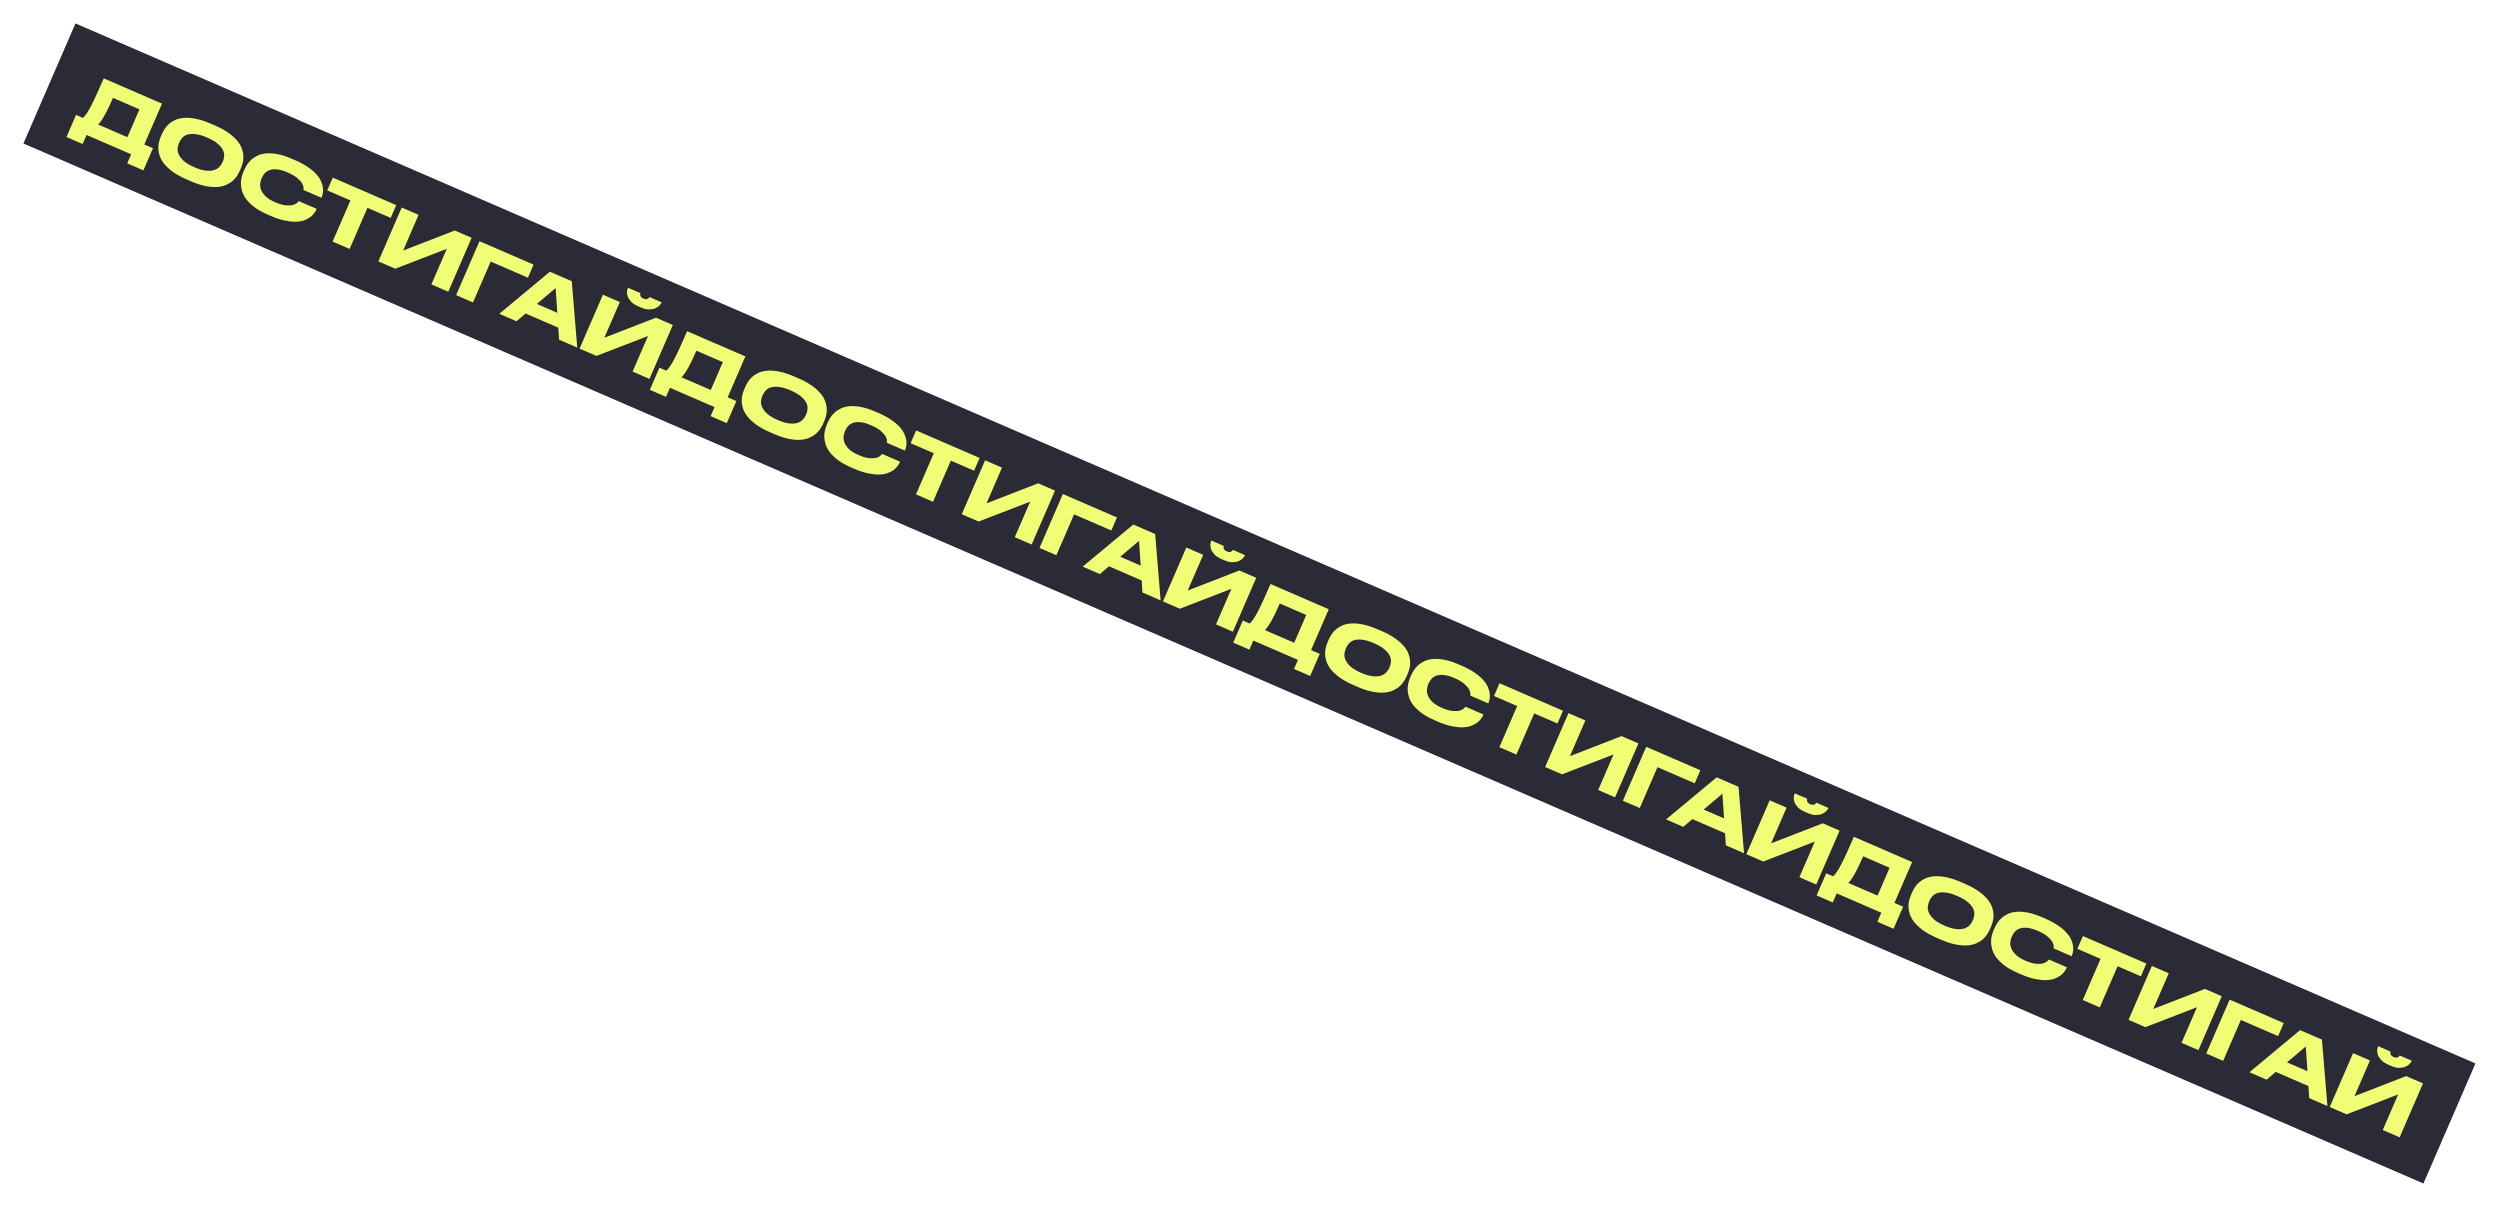
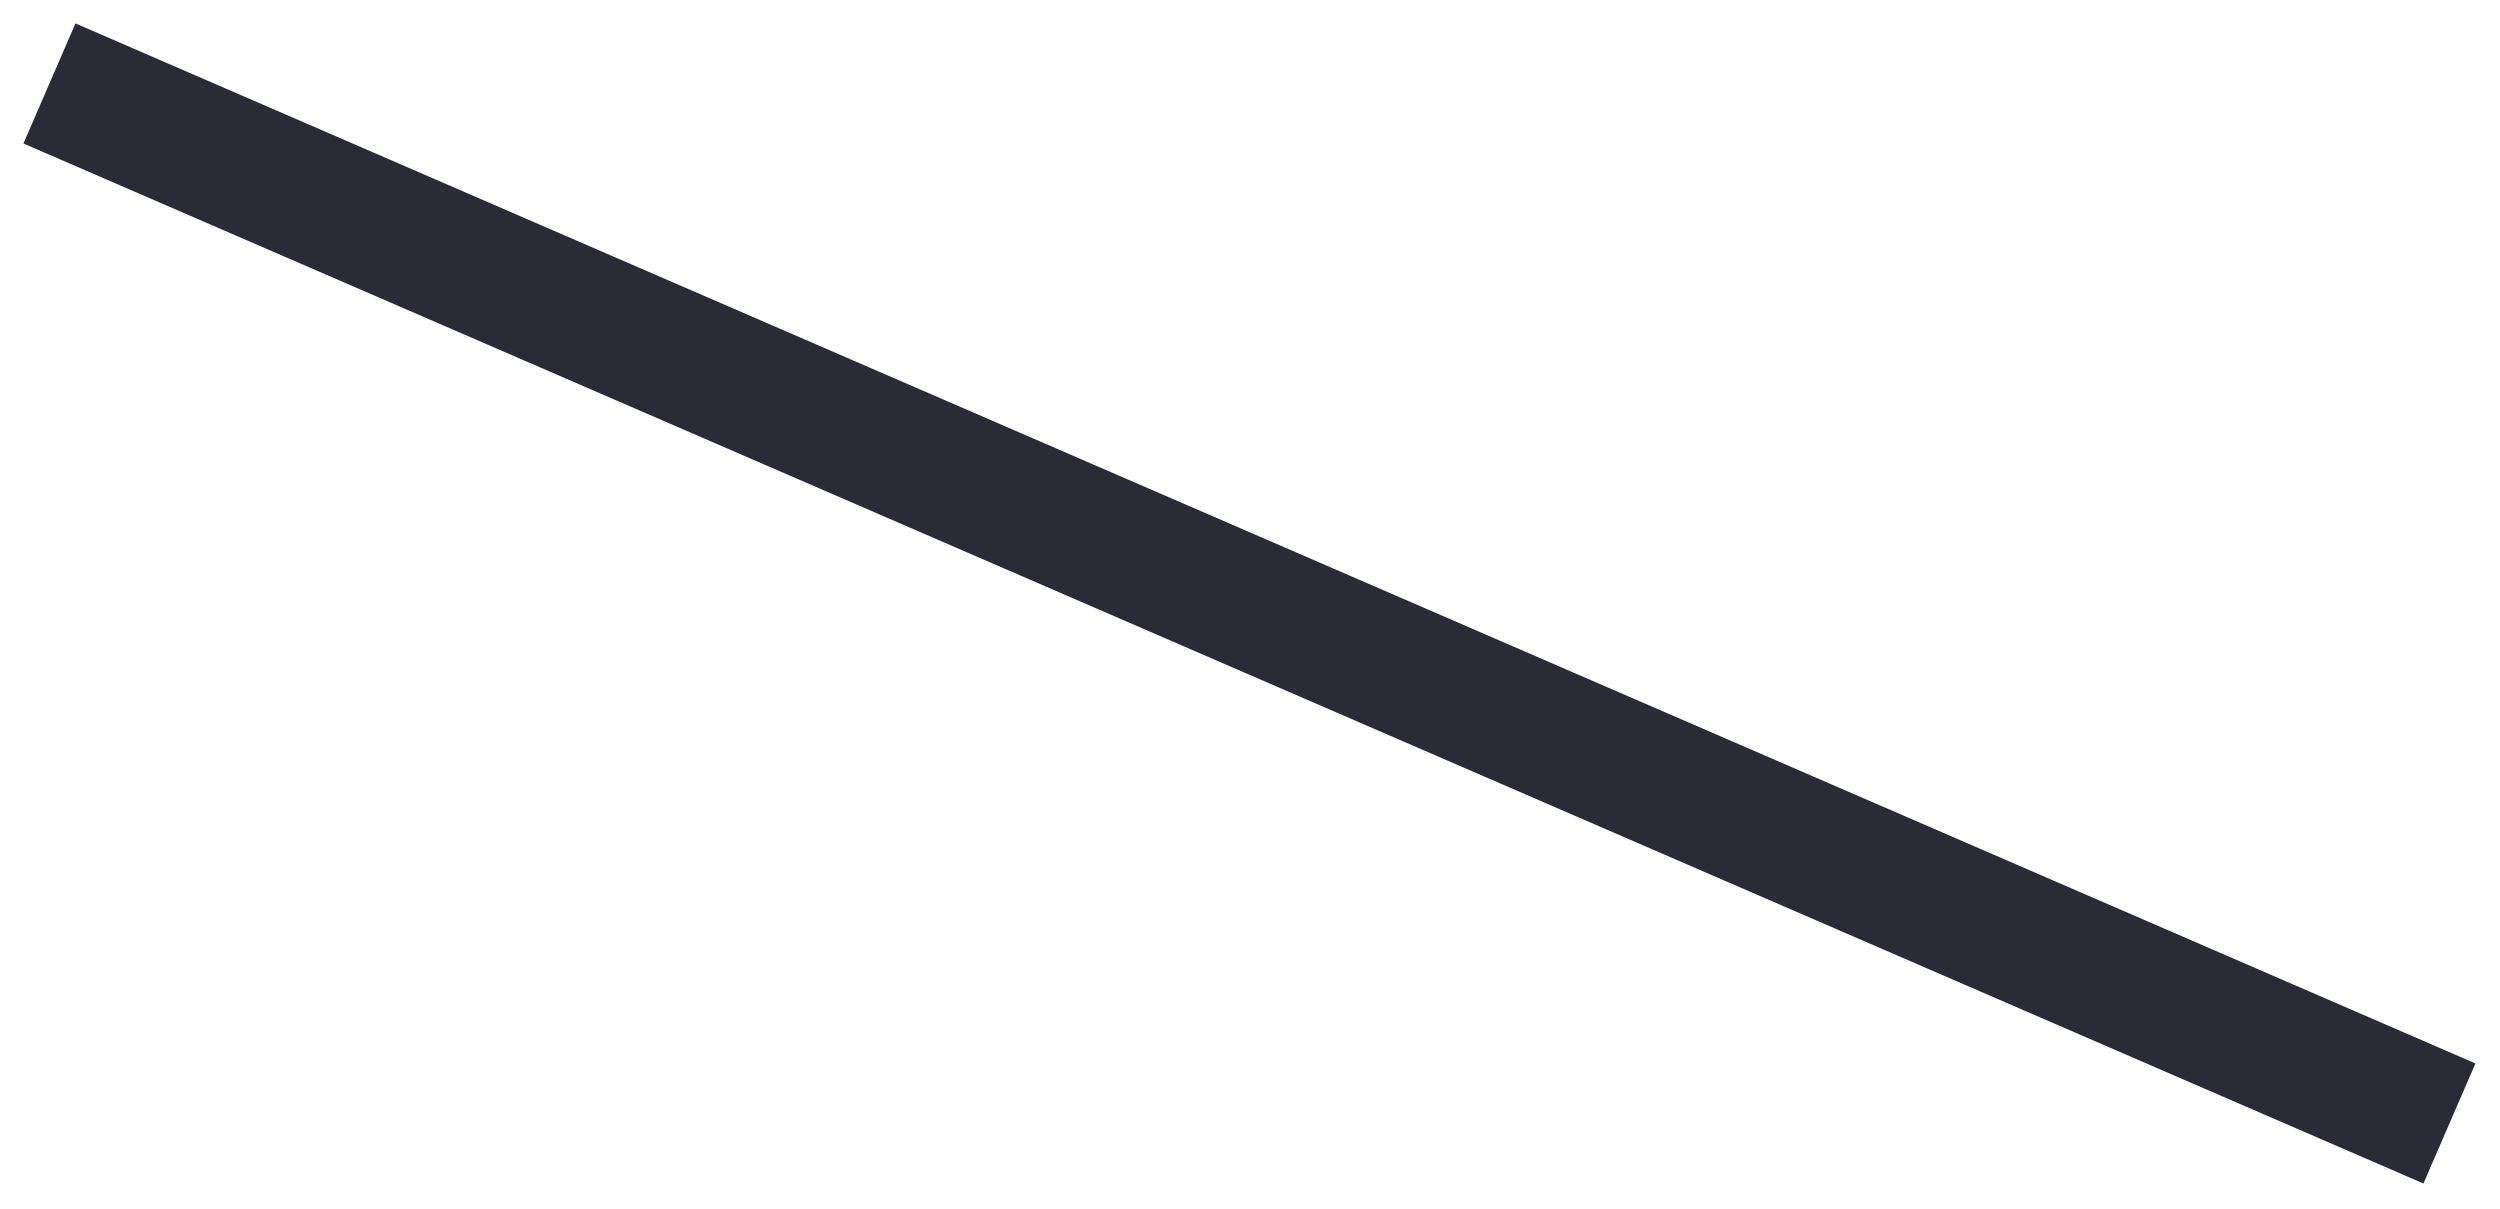
<svg xmlns="http://www.w3.org/2000/svg" width="1067" height="516" viewBox="0 0 1067 516" fill="none">
  <g filter="url(#filter0_f_103_41)">
    <rect x="32.205" y="10" width="1116.36" height="55.848" transform="rotate(23.429 32.205 10)" fill="#2B2A37" />
-     <path d="M35.391 50.318C35.939 49.845 36.501 49.17 37.076 48.294C37.682 47.405 38.329 46.278 39.019 44.912C39.739 43.534 40.519 41.902 41.362 40.014C42.234 38.115 43.206 35.929 44.278 33.455L69.137 44.228L61.58 61.667L65.291 63.275L61.204 72.705L54.309 69.717L55.984 65.852L36.937 57.598L35.262 61.463L28.367 58.475L32.454 49.045L35.391 50.318ZM54.376 58.545L59.521 46.672L48.235 41.781C47.726 42.956 47.196 44.122 46.646 45.279C46.116 46.445 45.572 47.531 45.013 48.538C44.475 49.553 43.936 50.458 43.396 51.253C42.877 52.056 42.373 52.682 41.884 53.132L54.376 58.545ZM91.551 53.463C93.963 54.508 95.954 55.592 97.525 56.713C99.095 57.834 100.344 58.963 101.272 60.1C102.22 61.245 102.881 62.376 103.254 63.493C103.636 64.589 103.84 65.644 103.865 66.659C103.92 67.662 103.826 68.613 103.584 69.512C103.35 70.39 103.086 71.169 102.791 71.849L102.389 72.777C102.094 73.457 101.707 74.183 101.226 74.954C100.745 75.725 100.121 76.458 99.354 77.154C98.596 77.829 97.672 78.408 96.581 78.891C95.512 79.382 94.24 79.688 92.768 79.809C91.304 79.909 89.612 79.776 87.69 79.408C85.798 79.029 83.645 78.317 81.234 77.272L79.904 76.695C77.472 75.641 75.46 74.549 73.869 73.419C72.307 72.277 71.062 71.138 70.135 70.001C69.216 68.844 68.56 67.703 68.166 66.577C67.793 65.461 67.594 64.395 67.568 63.38C67.552 62.345 67.66 61.388 67.894 60.51C68.128 59.632 68.392 58.852 68.687 58.172L69.089 57.245C69.383 56.564 69.771 55.839 70.252 55.068C70.742 54.276 71.362 53.553 72.111 52.898C72.868 52.223 73.778 51.65 74.839 51.179C75.929 50.697 77.206 50.406 78.67 50.305C80.133 50.205 81.811 50.344 83.703 50.724C85.616 51.112 87.789 51.833 90.221 52.887L91.551 53.463ZM95.153 68.796C95.439 68.137 95.61 67.403 95.666 66.595C95.752 65.775 95.58 64.929 95.15 64.057C94.729 63.165 93.99 62.27 92.935 61.371C91.889 60.453 90.397 59.574 88.459 58.734C86.48 57.877 84.798 57.38 83.412 57.245C82.035 57.089 80.877 57.162 79.937 57.465C79.028 57.757 78.303 58.214 77.764 58.837C77.233 59.44 76.825 60.071 76.539 60.73L76.378 61.101C76.093 61.761 75.902 62.511 75.807 63.351C75.742 64.18 75.916 65.051 76.328 65.964C76.74 66.877 77.465 67.803 78.503 68.743C79.549 69.661 81.041 70.541 82.979 71.38C84.916 72.22 86.568 72.703 87.933 72.829C89.319 72.965 90.482 72.881 91.421 72.578C92.369 72.254 93.123 71.785 93.683 71.171C94.252 70.536 94.68 69.889 94.965 69.229L95.153 68.796ZM114.278 91.591C112.051 90.626 110.204 89.605 108.737 88.529C107.299 87.44 106.136 86.337 105.25 85.218C104.393 84.088 103.778 82.964 103.405 81.848C103.053 80.74 102.854 79.674 102.807 78.651C102.791 77.615 102.889 76.654 103.102 75.767C103.324 74.859 103.583 74.065 103.877 73.385L104.266 72.488C104.57 71.787 104.962 71.052 105.443 70.281C105.953 69.498 106.573 68.775 107.301 68.111C108.059 67.436 108.958 66.858 109.999 66.379C111.048 65.878 112.269 65.575 113.661 65.469C115.084 65.35 116.69 65.459 118.479 65.793C120.289 66.137 122.327 66.8 124.595 67.782L125.862 68.332C128.089 69.297 129.945 70.297 131.43 71.332C132.925 72.347 134.123 73.368 135.024 74.395C135.934 75.402 136.597 76.387 137.012 77.35C137.448 78.323 137.714 79.234 137.811 80.084C137.937 80.922 137.939 81.681 137.815 82.362C137.691 83.043 137.531 83.611 137.335 84.064L137.187 84.404L129.55 81.095C129.571 80.932 129.568 80.601 129.541 80.099C129.543 79.586 129.339 78.983 128.929 78.291C128.548 77.588 127.883 76.834 126.933 76.031C126.013 75.216 124.636 74.411 122.801 73.616C121.07 72.866 119.582 72.429 118.338 72.306C117.093 72.183 116.026 72.272 115.137 72.572C114.278 72.861 113.568 73.312 113.008 73.926C112.478 74.529 112.056 75.191 111.743 75.912L111.583 76.283C111.288 76.964 111.103 77.728 111.029 78.578C110.975 79.436 111.134 80.312 111.505 81.208C111.897 82.112 112.55 83.007 113.463 83.893C114.407 84.767 115.713 85.566 117.383 86.289C119.238 87.093 120.792 87.546 122.046 87.648C123.299 87.751 124.317 87.69 125.1 87.466C125.891 87.222 126.463 86.918 126.816 86.557C127.198 86.184 127.436 85.945 127.531 85.839L135.168 89.148L135.021 89.488C134.815 89.963 134.487 90.494 134.036 91.082C133.606 91.679 133.033 92.239 132.317 92.761C131.61 93.262 130.749 93.697 129.732 94.064C128.725 94.411 127.528 94.603 126.142 94.638C124.785 94.663 123.22 94.487 121.449 94.111C119.698 93.744 117.73 93.087 115.545 92.14L114.278 91.591ZM149.563 85.543L139.668 81.256L142.026 75.814L169.112 87.551L166.754 92.993L156.829 88.692L149.218 106.255L141.952 103.106L149.563 85.543ZM190.699 106.197L168.691 114.693L161.487 111.571L171.455 88.567L178.66 91.689L172.054 106.932L194.089 98.375L201.293 101.497L191.324 124.501L184.12 121.379L190.699 106.197ZM204.64 102.947L227.737 112.956L225.325 118.521L209.432 111.634L201.875 129.073L194.671 125.951L204.64 102.947ZM237.144 122.945L229.139 129.723L237.858 133.501L237.144 122.945ZM238.266 139.848L224.322 133.805L220.428 137.113L213.1 133.937L234.694 115.971L244.032 120.017L246.369 148.354L238.609 144.991L238.266 139.848ZM276.574 143.411L254.566 151.906L247.362 148.784L257.33 125.78L264.535 128.902L257.929 144.145L279.964 135.588L287.168 138.71L277.199 161.714L269.995 158.592L276.574 143.411ZM272.532 130.788C271.13 130.181 270.066 129.499 269.341 128.744C268.645 127.977 268.161 127.229 267.889 126.499C267.648 125.758 267.554 125.069 267.61 124.432C267.695 123.783 267.823 123.263 267.993 122.871L268.019 122.81L273.338 125.114C273.293 125.217 273.255 125.36 273.225 125.543C273.216 125.735 273.237 125.94 273.289 126.158C273.362 126.386 273.495 126.615 273.689 126.846C273.892 127.056 274.209 127.255 274.642 127.442C275.055 127.621 275.407 127.712 275.699 127.717C276 127.7 276.248 127.636 276.443 127.525C276.659 127.423 276.823 127.298 276.936 127.151C277.069 127.013 277.158 126.892 277.203 126.789L282.397 129.04L282.37 129.102C282.201 129.494 281.888 129.933 281.431 130.421C280.984 130.888 280.387 131.278 279.639 131.591C278.921 131.892 278.044 132.051 277.009 132.067C276.003 132.072 274.861 131.797 273.583 131.244L272.532 130.788ZM284.38 158.215C284.928 157.742 285.489 157.068 286.065 156.191C286.671 155.303 287.318 154.175 288.008 152.809C288.727 151.432 289.508 149.799 290.351 147.912C291.223 146.013 292.195 143.826 293.267 141.353L318.126 152.125L310.569 169.564L314.28 171.172L310.193 180.602L303.298 177.614L304.973 173.749L285.926 165.496L284.251 169.361L277.356 166.373L281.443 156.942L284.38 158.215ZM303.365 166.442L308.51 154.569L297.224 149.678C296.715 150.853 296.185 152.019 295.635 153.176C295.105 154.342 294.561 155.429 294.002 156.435C293.464 157.451 292.925 158.356 292.385 159.15C291.866 159.953 291.362 160.58 290.873 161.029L303.365 166.442ZM340.54 161.361C342.952 162.406 344.943 163.489 346.514 164.61C348.084 165.732 349.333 166.861 350.261 167.997C351.209 169.143 351.87 170.274 352.243 171.39C352.625 172.486 352.829 173.541 352.854 174.556C352.909 175.559 352.815 176.51 352.573 177.409C352.339 178.287 352.075 179.066 351.78 179.747L351.378 180.674C351.083 181.355 350.695 182.08 350.215 182.851C349.734 183.622 349.11 184.355 348.343 185.051C347.585 185.727 346.661 186.306 345.57 186.788C344.5 187.279 343.229 187.585 341.757 187.706C340.293 187.807 338.601 187.673 336.679 187.305C334.786 186.926 332.634 186.214 330.223 185.169L328.893 184.593C326.461 183.539 324.449 182.446 322.858 181.316C321.296 180.174 320.051 179.035 319.124 177.898C318.205 176.741 317.549 175.6 317.155 174.475C316.782 173.358 316.583 172.292 316.557 171.277C316.541 170.242 316.649 169.285 316.883 168.407C317.117 167.529 317.381 166.75 317.676 166.07L318.078 165.142C318.372 164.462 318.76 163.736 319.241 162.965C319.731 162.174 320.351 161.45 321.099 160.796C321.857 160.12 322.767 159.547 323.828 159.077C324.918 158.594 326.195 158.303 327.659 158.203C329.122 158.102 330.8 158.242 332.692 158.621C334.605 159.009 336.778 159.73 339.21 160.784L340.54 161.361ZM344.142 176.694C344.428 176.034 344.599 175.3 344.655 174.492C344.741 173.673 344.569 172.827 344.139 171.955C343.718 171.062 342.979 170.167 341.924 169.269C340.877 168.35 339.385 167.471 337.448 166.631C335.469 165.774 333.787 165.277 332.401 165.142C331.024 164.986 329.866 165.06 328.926 165.363C328.017 165.654 327.292 166.111 326.753 166.734C326.222 167.337 325.814 167.968 325.528 168.628L325.367 168.999C325.082 169.658 324.891 170.408 324.796 171.249C324.731 172.077 324.905 172.948 325.317 173.861C325.729 174.775 326.454 175.701 327.492 176.64C328.538 177.559 330.03 178.438 331.968 179.278C333.905 180.117 335.557 180.6 336.922 180.727C338.308 180.862 339.471 180.778 340.41 180.475C341.358 180.152 342.112 179.683 342.672 179.068C343.241 178.434 343.668 177.786 343.954 177.127L344.142 176.694ZM363.267 199.488C361.04 198.523 359.193 197.503 357.726 196.426C356.288 195.338 355.125 194.234 354.239 193.115C353.382 191.985 352.767 190.862 352.394 189.745C352.042 188.638 351.842 187.572 351.796 186.548C351.78 185.513 351.878 184.551 352.091 183.664C352.313 182.757 352.572 181.963 352.866 181.282L353.255 180.386C353.559 179.685 353.951 178.949 354.432 178.178C354.942 177.395 355.562 176.672 356.29 176.009C357.048 175.333 357.947 174.756 358.987 174.276C360.037 173.776 361.258 173.472 362.65 173.366C364.073 173.248 365.679 173.356 367.468 173.691C369.278 174.034 371.316 174.697 373.584 175.68L374.851 176.229C377.078 177.194 378.933 178.194 380.419 179.23C381.913 180.244 383.111 181.265 384.013 182.293C384.923 183.299 385.586 184.284 386.001 185.248C386.437 186.22 386.703 187.131 386.8 187.981C386.926 188.819 386.928 189.579 386.804 190.26C386.68 190.941 386.52 191.508 386.324 191.961L386.176 192.301L378.539 188.992C378.56 188.83 378.557 188.498 378.53 187.996C378.532 187.483 378.328 186.88 377.918 186.189C377.537 185.485 376.872 184.732 375.922 183.928C375.002 183.113 373.625 182.308 371.79 181.513C370.059 180.763 368.571 180.326 367.326 180.203C366.082 180.08 365.015 180.169 364.126 180.469C363.267 180.758 362.557 181.209 361.997 181.824C361.466 182.426 361.045 183.088 360.732 183.81L360.571 184.181C360.277 184.861 360.092 185.626 360.018 186.475C359.964 187.333 360.123 188.21 360.494 189.105C360.886 190.009 361.539 190.904 362.452 191.79C363.396 192.664 364.702 193.463 366.372 194.186C368.227 194.99 369.781 195.444 371.035 195.546C372.288 195.648 373.306 195.587 374.089 195.363C374.88 195.119 375.452 194.816 375.805 194.454C376.187 194.081 376.425 193.842 376.52 193.736L384.157 197.046L384.01 197.386C383.804 197.86 383.476 198.391 383.025 198.979C382.595 199.576 382.022 200.136 381.306 200.658C380.599 201.16 379.738 201.594 378.721 201.962C377.714 202.309 376.517 202.5 375.131 202.536C373.773 202.56 372.209 202.384 370.438 202.008C368.687 201.641 366.719 200.984 364.534 200.037L363.267 199.488ZM398.552 193.441L388.657 189.153L391.015 183.711L418.101 195.449L415.743 200.891L405.818 196.589L398.207 214.152L390.941 211.003L398.552 193.441ZM439.688 214.095L417.68 222.59L410.476 219.468L420.444 196.464L427.649 199.586L421.043 214.829L443.078 206.272L450.282 209.394L440.313 232.398L433.109 229.276L439.688 214.095ZM453.629 210.844L476.726 220.853L474.314 226.419L458.421 219.532L450.864 236.97L443.66 233.849L453.629 210.844ZM486.133 230.843L478.128 237.62L486.847 241.399L486.133 230.843ZM487.255 247.746L473.311 241.703L469.417 245.01L462.089 241.834L483.683 223.868L493.021 227.915L495.358 256.252L487.598 252.889L487.255 247.746ZM525.563 251.308L503.555 259.803L496.35 256.682L506.319 233.677L513.524 236.799L506.918 252.043L528.953 243.485L536.157 246.607L526.188 269.611L518.984 266.49L525.563 251.308ZM521.52 238.685C520.119 238.078 519.055 237.397 518.33 236.641C517.633 235.875 517.15 235.126 516.878 234.397C516.637 233.655 516.543 232.966 516.599 232.329C516.684 231.681 516.812 231.16 516.981 230.769L517.008 230.707L522.326 233.012C522.282 233.115 522.244 233.258 522.214 233.44C522.205 233.632 522.226 233.837 522.278 234.056C522.351 234.283 522.484 234.512 522.678 234.743C522.881 234.953 523.198 235.152 523.631 235.34C524.044 235.518 524.396 235.61 524.688 235.614C524.989 235.597 525.237 235.534 525.432 235.422C525.648 235.32 525.812 235.195 525.925 235.048C526.058 234.91 526.147 234.789 526.191 234.686L531.386 236.937L531.359 236.999C531.189 237.391 530.876 237.831 530.42 238.318C529.973 238.786 529.375 239.176 528.628 239.488C527.91 239.789 527.033 239.948 525.998 239.964C524.992 239.969 523.85 239.695 522.572 239.141L521.52 238.685ZM533.369 266.113C533.917 265.64 534.478 264.965 535.054 264.088C535.66 263.2 536.307 262.073 536.997 260.707C537.716 259.329 538.497 257.697 539.34 255.809C540.212 253.91 541.184 251.724 542.256 249.25L567.115 260.023L559.558 277.461L563.268 279.069L559.182 288.5L552.287 285.512L553.962 281.647L534.915 273.393L533.24 277.258L526.345 274.27L530.432 264.84L533.369 266.113ZM552.354 274.339L557.499 262.466L546.213 257.576C545.704 258.751 545.174 259.917 544.624 261.074C544.094 262.24 543.55 263.326 542.991 264.333C542.453 265.348 541.914 266.253 541.374 267.047C540.855 267.851 540.351 268.477 539.862 268.926L552.354 274.339ZM589.529 269.258C591.941 270.303 593.932 271.386 595.503 272.508C597.073 273.629 598.322 274.758 599.25 275.894C600.198 277.04 600.859 278.171 601.232 279.287C601.614 280.383 601.818 281.439 601.843 282.454C601.898 283.457 601.804 284.408 601.562 285.307C601.328 286.185 601.064 286.964 600.769 287.644L600.367 288.572C600.072 289.252 599.684 289.977 599.203 290.748C598.722 291.519 598.099 292.253 597.332 292.949C596.574 293.624 595.65 294.203 594.559 294.686C593.489 295.177 592.218 295.483 590.746 295.604C589.282 295.704 587.59 295.57 585.668 295.203C583.775 294.824 581.623 294.111 579.212 293.066L577.882 292.49C575.45 291.436 573.438 290.344 571.847 289.214C570.285 288.072 569.04 286.932 568.113 285.796C567.194 284.639 566.538 283.497 566.144 282.372C565.771 281.255 565.572 280.19 565.546 279.175C565.53 278.139 565.638 277.183 565.872 276.304C566.106 275.426 566.37 274.647 566.665 273.967L567.066 273.039C567.361 272.359 567.749 271.633 568.23 270.863C568.72 270.071 569.339 269.348 570.088 268.693C570.846 268.018 571.756 267.445 572.817 266.974C573.907 266.492 575.184 266.2 576.648 266.1C578.111 266 579.789 266.139 581.681 266.518C583.594 266.907 585.767 267.628 588.199 268.682L589.529 269.258ZM593.131 284.591C593.417 283.932 593.588 283.198 593.644 282.39C593.73 281.57 593.558 280.724 593.128 279.852C592.707 278.96 591.968 278.064 590.913 277.166C589.866 276.248 588.374 275.368 586.437 274.529C584.458 273.671 582.776 273.175 581.39 273.039C580.013 272.883 578.855 272.957 577.915 273.26C577.006 273.551 576.281 274.009 575.742 274.632C575.211 275.234 574.803 275.865 574.517 276.525L574.356 276.896C574.071 277.556 573.88 278.306 573.785 279.146C573.72 279.975 573.894 280.846 574.306 281.759C574.718 282.672 575.443 283.598 576.48 284.537C577.527 285.456 579.019 286.335 580.957 287.175C582.894 288.015 584.546 288.498 585.911 288.624C587.297 288.759 588.46 288.676 589.399 288.373C590.347 288.049 591.101 287.58 591.661 286.966C592.23 286.331 592.657 285.684 592.943 285.024L593.131 284.591ZM612.256 307.386C610.029 306.421 608.182 305.4 606.715 304.323C605.277 303.235 604.114 302.131 603.228 301.013C602.371 299.883 601.756 298.759 601.383 297.643C601.031 296.535 600.831 295.469 600.785 294.445C600.769 293.41 600.867 292.449 601.08 291.562C601.302 290.654 601.56 289.86 601.855 289.18L602.244 288.283C602.548 287.582 602.94 286.846 603.421 286.075C603.931 285.293 604.551 284.57 605.279 283.906C606.037 283.23 606.936 282.653 607.976 282.173C609.026 281.673 610.247 281.37 611.639 281.263C613.062 281.145 614.667 281.253 616.457 281.588C618.267 281.932 620.305 282.595 622.573 283.577L623.84 284.127C626.067 285.091 627.922 286.091 629.408 287.127C630.902 288.142 632.1 289.163 633.002 290.19C633.912 291.197 634.575 292.182 634.99 293.145C635.426 294.117 635.692 295.028 635.789 295.878C635.915 296.717 635.917 297.476 635.793 298.157C635.669 298.838 635.509 299.405 635.313 299.859L635.165 300.199L627.528 296.889C627.549 296.727 627.546 296.395 627.519 295.894C627.521 295.38 627.317 294.778 626.907 294.086C626.526 293.382 625.861 292.629 624.911 291.826C623.991 291.011 622.614 290.206 620.779 289.411C619.048 288.66 617.56 288.224 616.315 288.101C615.071 287.978 614.004 288.066 613.115 288.367C612.256 288.655 611.546 289.107 610.986 289.721C610.455 290.324 610.034 290.986 609.721 291.707L609.56 292.078C609.266 292.758 609.081 293.523 609.007 294.372C608.953 295.231 609.112 296.107 609.483 297.003C609.875 297.907 610.528 298.802 611.441 299.687C612.385 300.561 613.691 301.36 615.361 302.084C617.216 302.888 618.77 303.341 620.024 303.443C621.277 303.546 622.295 303.485 623.078 303.261C623.869 303.016 624.441 302.713 624.794 302.352C625.176 301.979 625.414 301.739 625.509 301.633L633.146 304.943L632.999 305.283C632.793 305.757 632.465 306.288 632.014 306.877C631.584 307.474 631.011 308.033 630.295 308.555C629.588 309.057 628.727 309.492 627.71 309.859C626.703 310.206 625.506 310.398 624.119 310.433C622.762 310.457 621.198 310.281 619.427 309.906C617.676 309.539 615.708 308.882 613.523 307.935L612.256 307.386ZM647.541 301.338L637.646 297.05L640.004 291.609L667.09 303.346L664.732 308.788L654.807 304.487L647.196 322.049L639.93 318.901L647.541 301.338ZM688.677 321.992L666.669 330.488L659.464 327.366L669.433 304.361L676.638 307.483L670.032 322.727L692.067 314.169L699.271 317.291L689.302 340.296L682.098 337.174L688.677 321.992ZM702.618 318.742L725.715 328.751L723.303 334.316L707.41 327.429L699.853 344.868L692.649 341.746L702.618 318.742ZM735.122 338.74L727.117 345.518L735.836 349.296L735.122 338.74ZM736.244 355.643L722.3 349.6L718.406 352.907L711.078 349.732L732.672 331.765L742.01 335.812L744.347 364.149L736.586 360.786L736.244 355.643ZM774.552 359.205L752.544 367.701L745.339 364.579L755.308 341.575L762.513 344.697L755.907 359.94L777.941 351.383L785.146 354.504L775.177 377.509L767.973 374.387L774.552 359.205ZM770.509 346.583C769.108 345.975 768.044 345.294 767.319 344.539C766.622 343.772 766.139 343.024 765.867 342.294C765.625 341.553 765.532 340.864 765.588 340.227C765.673 339.578 765.801 339.058 765.97 338.666L765.997 338.604L771.315 340.909C771.271 341.012 771.233 341.155 771.203 341.338C771.193 341.529 771.215 341.734 771.267 341.953C771.34 342.18 771.473 342.41 771.667 342.64C771.87 342.851 772.187 343.05 772.62 343.237C773.033 343.416 773.385 343.507 773.677 343.511C773.978 343.495 774.226 343.431 774.421 343.32C774.637 343.217 774.801 343.093 774.913 342.946C775.047 342.807 775.136 342.687 775.18 342.584L780.375 344.835L780.348 344.897C780.178 345.288 779.865 345.728 779.409 346.216C778.962 346.683 778.364 347.073 777.617 347.386C776.899 347.687 776.022 347.845 774.987 347.862C773.981 347.867 772.839 347.592 771.561 347.038L770.509 346.583ZM782.358 374.01C782.906 373.537 783.467 372.862 784.043 371.986C784.648 371.097 785.296 369.97 785.986 368.604C786.705 367.226 787.486 365.594 788.329 363.706C789.201 361.807 790.173 359.621 791.244 357.147L816.104 367.92L808.547 385.359L812.257 386.967L808.171 396.397L801.276 393.409L802.95 389.544L783.904 381.291L782.229 385.155L775.334 382.168L779.421 372.737L782.358 374.01ZM801.343 382.237L806.488 370.364L795.202 365.473C794.693 366.648 794.163 367.814 793.613 368.971C793.083 370.137 792.539 371.223 791.98 372.23C791.442 373.246 790.903 374.15 790.363 374.945C789.844 375.748 789.34 376.374 788.851 376.824L801.343 382.237ZM838.518 377.155C840.929 378.2 842.921 379.284 844.491 380.405C846.062 381.526 847.311 382.655 848.239 383.792C849.187 384.937 849.848 386.068 850.221 387.185C850.603 388.281 850.807 389.336 850.832 390.351C850.887 391.354 850.793 392.305 850.551 393.204C850.317 394.082 850.053 394.861 849.758 395.541L849.356 396.469C849.061 397.149 848.673 397.875 848.192 398.646C847.711 399.417 847.088 400.15 846.321 400.846C845.563 401.522 844.639 402.101 843.548 402.583C842.478 403.074 841.207 403.38 839.735 403.501C838.271 403.601 836.579 403.468 834.657 403.1C832.764 402.721 830.612 402.009 828.201 400.964L826.871 400.387C824.439 399.333 822.427 398.241 820.836 397.111C819.274 395.969 818.029 394.83 817.101 393.693C816.183 392.536 815.527 391.395 815.133 390.269C814.76 389.153 814.561 388.087 814.535 387.072C814.519 386.037 814.627 385.08 814.861 384.202C815.094 383.324 815.359 382.545 815.653 381.864L816.055 380.937C816.35 380.256 816.738 379.531 817.219 378.76C817.709 377.968 818.328 377.245 819.077 376.59C819.835 375.915 820.745 375.342 821.806 374.871C822.896 374.389 824.173 374.098 825.637 373.997C827.1 373.897 828.778 374.036 830.67 374.416C832.583 374.804 834.756 375.525 837.188 376.579L838.518 377.155ZM842.12 392.489C842.406 391.829 842.577 391.095 842.633 390.287C842.719 389.467 842.547 388.622 842.117 387.75C841.696 386.857 840.957 385.962 839.902 385.064C838.855 384.145 837.363 383.266 835.426 382.426C833.447 381.569 831.764 381.072 830.379 380.937C829.002 380.781 827.843 380.854 826.904 381.157C825.994 381.449 825.27 381.906 824.731 382.529C824.2 383.132 823.792 383.763 823.506 384.422L823.345 384.793C823.059 385.453 822.869 386.203 822.774 387.043C822.709 387.872 822.882 388.743 823.295 389.656C823.707 390.569 824.432 391.496 825.469 392.435C826.516 393.354 828.008 394.233 829.946 395.072C831.883 395.912 833.535 396.395 834.9 396.521C836.286 396.657 837.448 396.573 838.388 396.27C839.336 395.946 840.09 395.477 840.65 394.863C841.219 394.228 841.646 393.581 841.932 392.921L842.12 392.489ZM861.244 415.283C859.018 414.318 857.171 413.297 855.704 412.221C854.266 411.132 853.103 410.029 852.217 408.91C851.36 407.78 850.745 406.656 850.372 405.54C850.02 404.432 849.82 403.367 849.774 402.343C849.758 401.307 849.856 400.346 850.069 399.459C850.291 398.551 850.549 397.757 850.844 397.077L851.233 396.18C851.536 395.48 851.929 394.744 852.41 393.973C852.92 393.19 853.54 392.467 854.268 391.803C855.026 391.128 855.925 390.55 856.965 390.071C858.015 389.571 859.236 389.267 860.628 389.161C862.051 389.043 863.656 389.151 865.446 389.485C867.255 389.829 869.294 390.492 871.562 391.475L872.829 392.024C875.056 392.989 876.911 393.989 878.397 395.024C879.891 396.039 881.089 397.06 881.991 398.087C882.901 399.094 883.564 400.079 883.979 401.042C884.415 402.015 884.681 402.926 884.778 403.776C884.904 404.614 884.905 405.374 884.782 406.054C884.658 406.735 884.498 407.303 884.301 407.756L884.154 408.096L876.517 404.787C876.538 404.625 876.535 404.293 876.508 403.791C876.51 403.278 876.306 402.675 875.895 401.983C875.515 401.28 874.85 400.526 873.9 399.723C872.98 398.908 871.603 398.103 869.768 397.308C868.037 396.558 866.549 396.121 865.304 395.998C864.06 395.875 862.993 395.964 862.104 396.264C861.245 396.553 860.535 397.004 859.975 397.618C859.444 398.221 859.023 398.883 858.71 399.604L858.549 399.975C858.255 400.656 858.07 401.42 857.996 402.27C857.942 403.128 858.101 404.005 858.472 404.9C858.864 405.804 859.516 406.699 860.43 407.585C861.374 408.459 862.68 409.258 864.35 409.981C866.205 410.785 867.759 411.238 869.013 411.341C870.266 411.443 871.284 411.382 872.066 411.158C872.858 410.914 873.43 410.611 873.783 410.249C874.165 409.876 874.403 409.637 874.498 409.531L882.135 412.84L881.988 413.18C881.782 413.655 881.454 414.186 881.003 414.774C880.573 415.371 880 415.931 879.284 416.453C878.577 416.954 877.715 417.389 876.699 417.757C875.692 418.104 874.495 418.295 873.108 418.331C871.751 418.355 870.187 418.179 868.416 417.803C866.665 417.436 864.697 416.779 862.512 415.832L861.244 415.283ZM896.529 409.236L886.635 404.948L888.993 399.506L916.079 411.243L913.721 416.685L903.796 412.384L896.185 429.947L888.919 426.798L896.529 409.236ZM937.666 429.889L915.658 438.385L908.453 435.263L918.422 412.259L925.627 415.381L919.021 430.624L941.056 422.067L948.26 425.189L938.291 448.193L931.087 445.071L937.666 429.889ZM951.607 426.639L974.704 436.648L972.292 442.213L956.399 435.326L948.842 452.765L941.638 449.643L951.607 426.639ZM984.111 446.637L976.106 453.415L984.825 457.193L984.111 446.637ZM985.233 463.54L971.288 457.497L967.395 460.805L960.067 457.629L981.661 439.663L990.999 443.709L993.336 472.046L985.575 468.683L985.233 463.54ZM1023.54 467.103L1001.53 475.598L994.328 472.476L1004.3 449.472L1011.5 452.594L1004.9 467.837L1026.93 459.28L1034.13 462.402L1024.17 485.406L1016.96 482.284L1023.54 467.103ZM1019.5 454.48C1018.1 453.873 1017.03 453.191 1016.31 452.436C1015.61 451.669 1015.13 450.921 1014.86 450.191C1014.61 449.45 1014.52 448.761 1014.58 448.124C1014.66 447.475 1014.79 446.955 1014.96 446.563L1014.99 446.502L1020.3 448.806C1020.26 448.909 1020.22 449.052 1020.19 449.235C1020.18 449.427 1020.2 449.632 1020.26 449.85C1020.33 450.078 1020.46 450.307 1020.66 450.538C1020.86 450.748 1021.18 450.947 1021.61 451.135C1022.02 451.313 1022.37 451.405 1022.67 451.409C1022.97 451.392 1023.21 451.328 1023.41 451.217C1023.63 451.115 1023.79 450.99 1023.9 450.843C1024.04 450.705 1024.12 450.584 1024.17 450.481L1029.36 452.732L1029.34 452.794C1029.17 453.186 1028.85 453.625 1028.4 454.113C1027.95 454.58 1027.35 454.97 1026.61 455.283C1025.89 455.584 1025.01 455.743 1023.98 455.759C1022.97 455.764 1021.83 455.489 1020.55 454.936L1019.5 454.48Z" fill="#F0FE76" />
  </g>
  <defs>
    <filter id="filter0_f_103_41" x="0" y="0" width="1066.53" height="515.124" filterUnits="userSpaceOnUse" color-interpolation-filters="sRGB">
      <feFlood flood-opacity="0" result="BackgroundImageFix" />
      <feBlend mode="normal" in="SourceGraphic" in2="BackgroundImageFix" result="shape" />
      <feGaussianBlur stdDeviation="5" result="effect1_foregroundBlur_103_41" />
    </filter>
  </defs>
</svg>